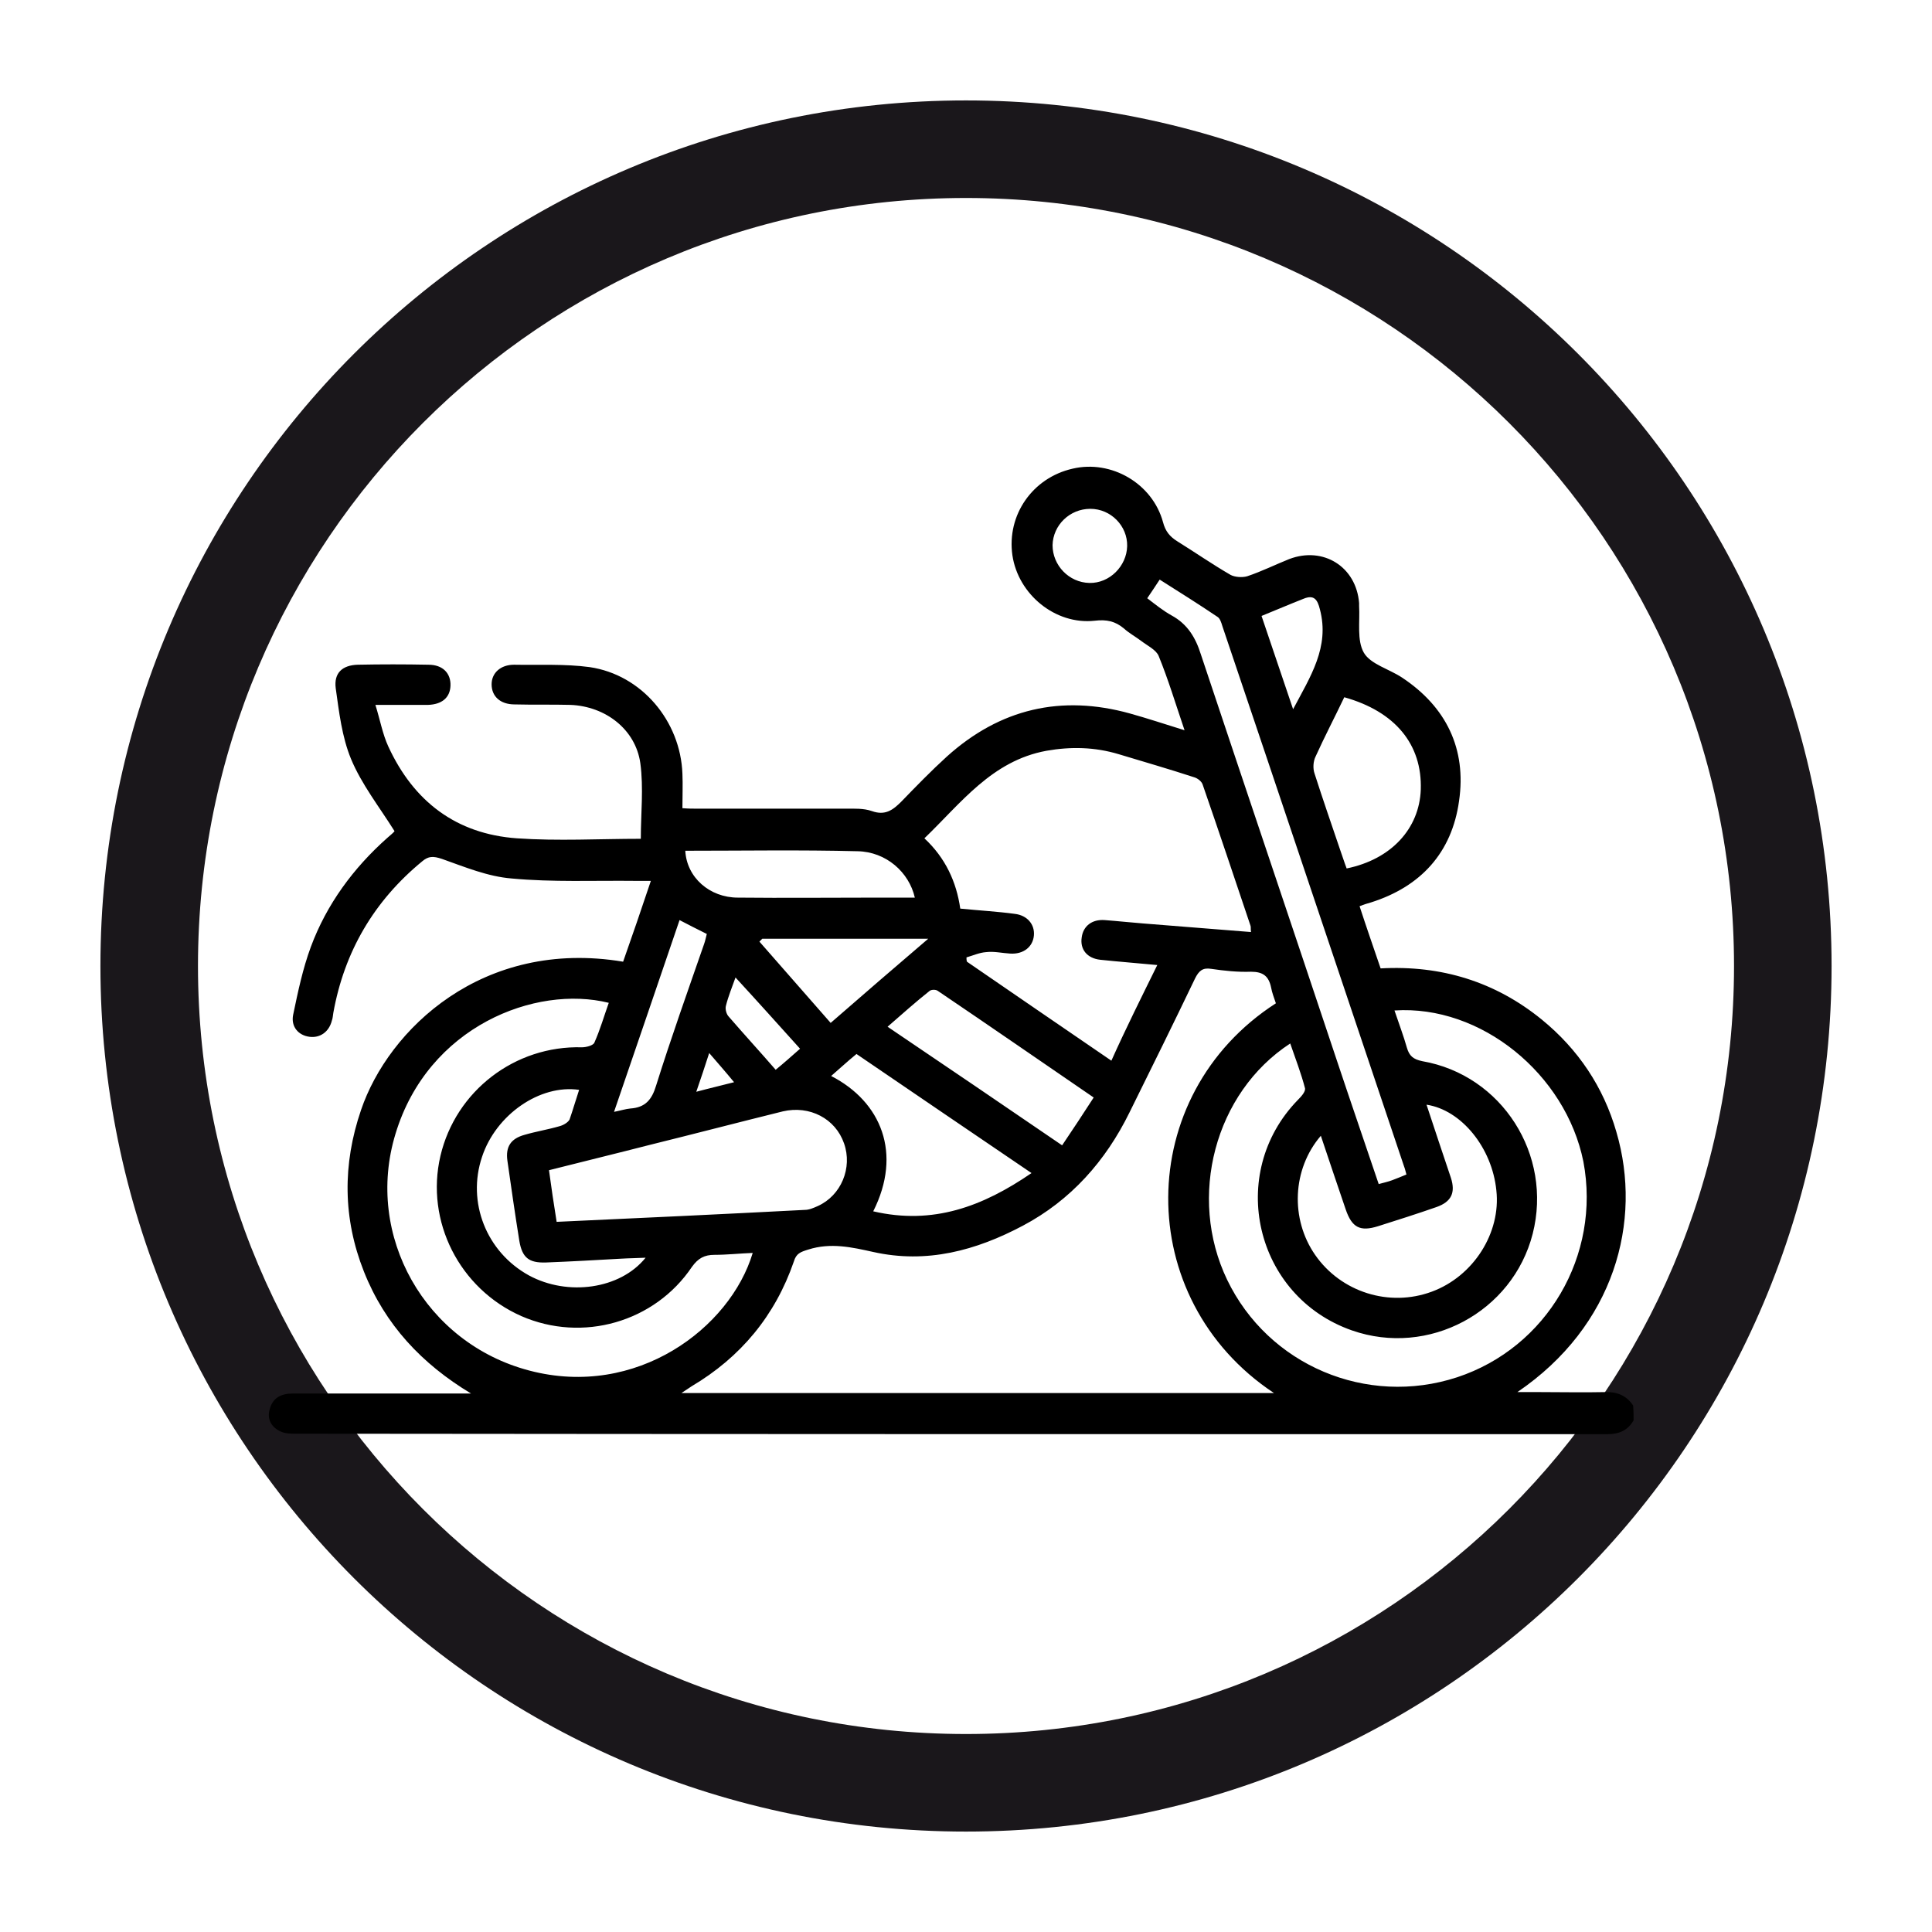
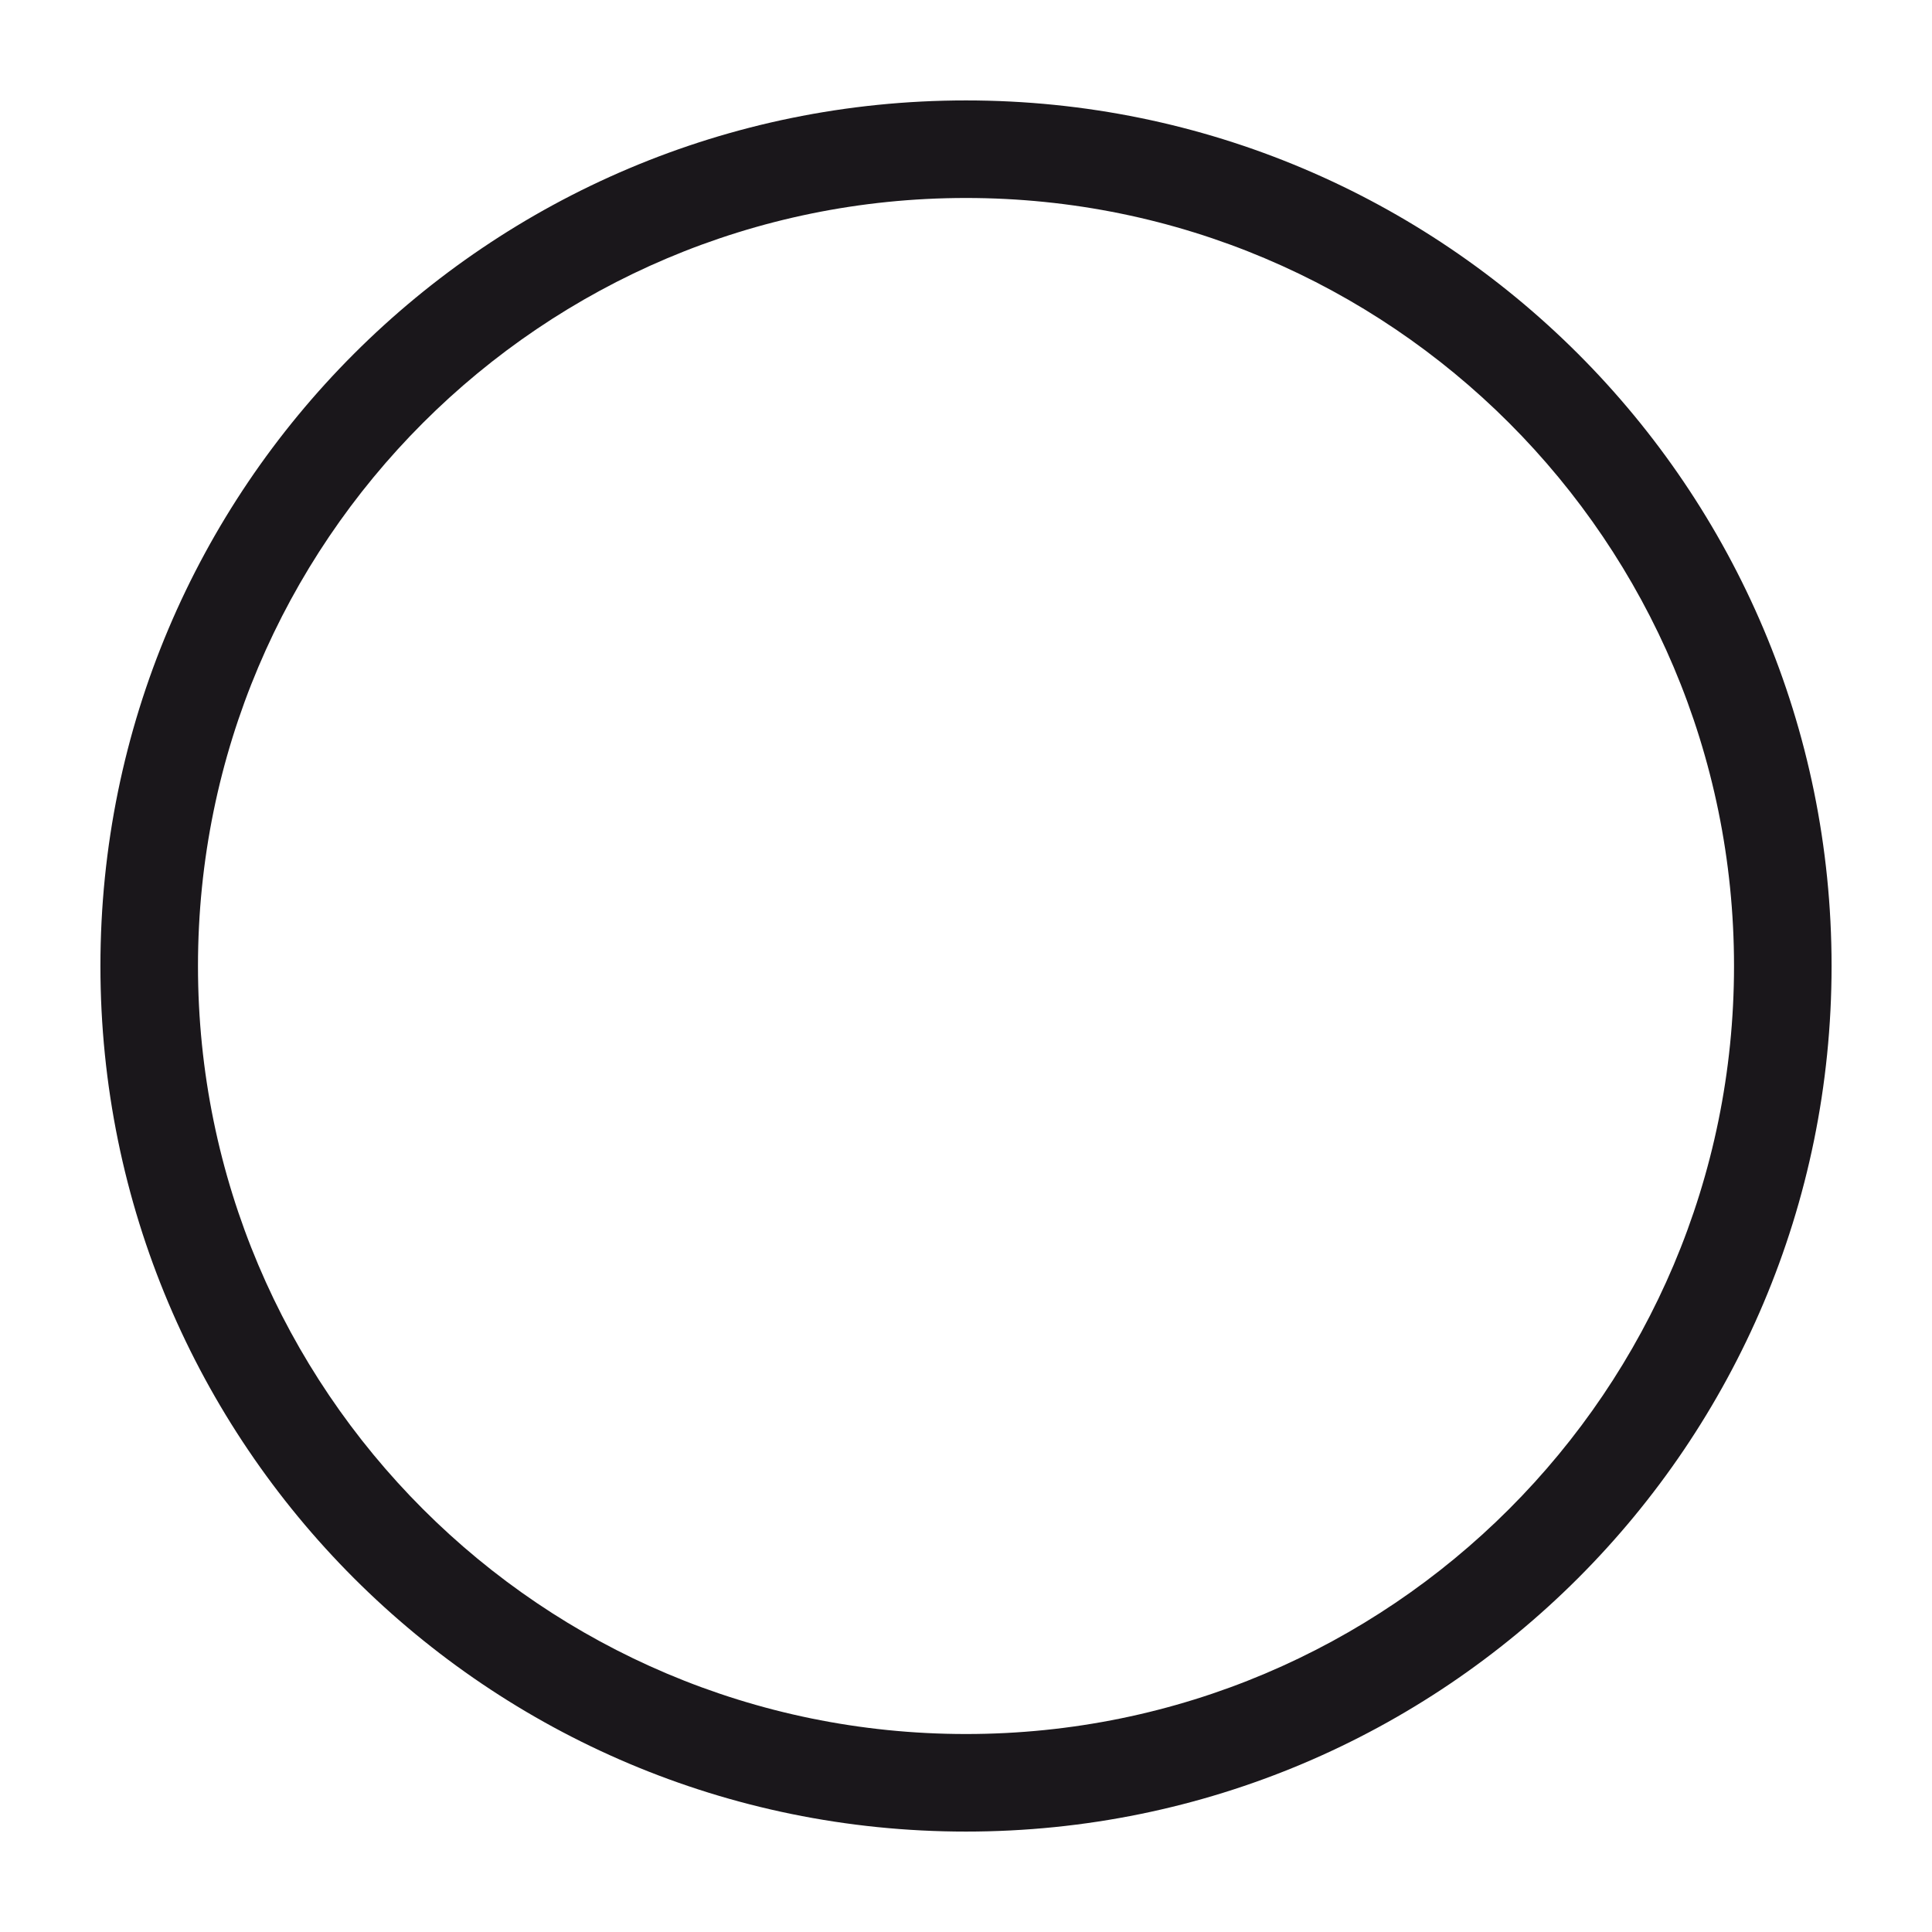
<svg xmlns="http://www.w3.org/2000/svg" version="1.1" id="Capa_1" x="0px" y="0px" viewBox="0 0 404 404" style="enable-background:new 0 0 404 404;" xml:space="preserve">
  <style type="text/css">
	.st0{fill:#1A171B;}
</style>
  <path class="st0" d="M202,21C102,21,21,102,21,202s81,181,181,181s181-81,181-181S302,21,202,21z M202,362.6  c-88.7,0-160.6-71.9-160.6-160.6S113.3,41.4,202,41.4S362.6,113.3,362.6,202S290.7,362.6,202,362.6z" />
  <g>
-     <path d="M341.6,297c-1.2,2.1-3,2.9-5.5,2.9c-91.4,0-182.8,0-274.2-0.1c-1.1,0-2.3,0-3.3-0.5c-1.9-0.9-2.8-2.6-2.2-4.6   c0.6-2.4,2.4-3.3,4.8-3.3c11.5,0,23,0,34.6,0c0.9,0,1.8,0,2.7,0c-10.3-6.2-18-14.4-22.4-25.5c-4.4-11.1-4.5-22.4-0.6-33.8   c5.7-16.8,25.4-35.9,54.8-31c1.9-5.4,3.8-10.9,5.8-16.9c-1.3,0-2.2,0-3.2,0c-8.6-0.1-17.3,0.3-25.9-0.5c-5-0.4-9.8-2.4-14.6-4.1   c-1.8-0.6-2.8-0.6-4.1,0.5c-10.1,8.3-16.3,18.9-18.6,31.7c-0.1,0.5-0.1,1.1-0.3,1.6c-0.6,2.4-2.5,3.7-4.7,3.4   c-2.3-0.3-3.9-2.1-3.4-4.6c1-4.8,2-9.6,3.7-14.2c3.3-8.9,8.9-16.5,16-22.8c0.7-0.6,1.4-1.2,1.5-1.4c-3.2-5.1-6.9-9.8-9.1-15.1   c-1.9-4.6-2.5-9.8-3.2-14.8c-0.4-3.2,1.4-4.8,4.6-4.9c4.9-0.1,9.8-0.1,14.8,0c3,0,4.7,1.8,4.6,4.4c-0.1,2.5-1.8,3.9-4.7,4   c-3.4,0-6.8,0-11,0c1,3.2,1.5,6.1,2.7,8.7c5.3,11.5,14.2,18.3,26.9,19.2c8.6,0.6,17.2,0.1,25.9,0.1c0-5.3,0.6-10.6-0.1-15.8   c-1-7.1-7.3-11.9-14.6-12.2c-3.9-0.1-7.8,0-11.7-0.1c-3,0-4.8-1.7-4.8-4.2c0-2.4,1.9-4.1,4.7-4.1c5.3,0.1,10.6-0.2,15.8,0.5   c10.9,1.6,19,11.3,19.4,22.3c0.1,2.3,0,4.6,0,7.2c1.2,0.1,2.2,0.1,3.2,0.1c10.3,0,20.6,0,30.9,0c1.8,0,3.8-0.1,5.5,0.5   c2.8,1,4.4-0.2,6.2-2c3.1-3.2,6.2-6.4,9.5-9.4c11.1-10,23.9-13,38.3-9c3.6,1,7.2,2.2,11.4,3.5c-1.9-5.6-3.4-10.6-5.4-15.5   c-0.5-1.3-2.4-2.2-3.7-3.2c-1.2-0.9-2.5-1.6-3.6-2.6c-1.8-1.5-3.6-1.9-6.1-1.6c-8.2,0.9-16-5.5-17.2-13.7   c-1.2-8.4,4.2-16.2,12.6-18.1c8.1-1.9,16.7,3.1,18.9,11.2c0.5,1.9,1.4,3,3,4c3.7,2.3,7.3,4.8,11.1,7c0.9,0.5,2.5,0.6,3.5,0.3   c3-1,5.8-2.4,8.8-3.6c7.1-2.7,14,1.6,14.6,9.2c0,0.2,0,0.4,0,0.6c0.2,3.3-0.5,7.2,1,9.8c1.4,2.4,5.3,3.4,8,5.2   c9.2,6.1,13.5,14.9,11.9,25.8c-1.5,10.8-8,17.9-18.4,21.2c-0.7,0.2-1.4,0.4-2.4,0.8c1.4,4.3,2.9,8.6,4.4,13   c12.7-0.7,24,2.8,33.7,10.7c7.6,6.2,12.9,14.1,15.6,23.5c5.5,18.7-0.4,40.6-20.7,54.4c2.1,0,3.5,0,4.9,0c4.5,0,8.9,0.1,13.4,0   c2.5-0.1,4.5,0.7,5.9,2.8C341.6,295.1,341.6,296.1,341.6,297z M266.8,209.8c-0.4-1.2-0.8-2.2-1-3.3c-0.5-2.4-1.7-3.3-4.2-3.3   c-2.8,0.1-5.6-0.2-8.3-0.6c-1.8-0.3-2.6,0.4-3.4,2c-4.5,9.4-9.1,18.7-13.7,28c-5,10.2-12.3,18.4-22.3,23.7   c-9.8,5.2-20.1,8-31.3,5.5c-4.5-1-8.9-2-13.6-0.5c-1.6,0.5-2.5,0.8-3,2.5c-3.9,11.3-11.1,20-21.4,26.1c-0.6,0.4-1.2,0.8-2.1,1.4   c41.5,0,82.6,0,123.9,0C236.7,271.6,237,229,266.8,209.8z M242,201.8c-4.2-0.4-8.1-0.7-11.9-1.1c-2.8-0.3-4.3-2.2-3.9-4.7   c0.3-2.3,2.1-3.8,4.8-3.6c2.7,0.2,5.4,0.5,8,0.7c7.5,0.6,14.9,1.2,22.6,1.8c-0.1-0.6,0-1-0.1-1.3c-3.3-9.8-6.6-19.7-10-29.5   c-0.2-0.7-1.1-1.4-1.9-1.6c-5.2-1.7-10.4-3.2-15.7-4.8c-5-1.5-10-1.6-15.1-0.7c-11.4,2.1-17.8,10.9-25.5,18.3   c4.4,4.1,6.7,9.1,7.5,14.7c4,0.4,7.7,0.6,11.4,1.1c2.6,0.3,4.2,2.2,4,4.5c-0.2,2.4-2.2,4-5,3.8c-1.7-0.1-3.3-0.5-5-0.3   c-1.4,0.1-2.7,0.7-4.1,1.1c0,0.3,0,0.6,0.1,0.9c10,6.9,20,13.7,30.2,20.7C235.5,214.9,238.7,208.5,242,201.8z M291.6,211.3   c0.9,2.7,1.9,5.3,2.6,7.8c0.5,1.7,1.3,2.4,3.2,2.8c16.7,2.9,27.3,19.6,23.1,36.1c-4.2,16.4-21.8,25.8-37.8,20.2   c-20.3-7.1-26.3-32.8-11.3-48.2c0.7-0.7,1.6-1.7,1.5-2.4c-0.8-3.1-2-6.2-3.1-9.4c-15.8,10.3-21.5,32.1-13.2,49.4   c8.6,17.9,29.2,26.6,48.1,20.4c18.8-6.2,30.1-25.5,26.4-45.1C327.4,224.6,309.7,210.1,291.6,211.3z M157.4,262   c-2.7,0.1-5.4,0.4-8,0.4c-2.1,0-3.4,0.7-4.7,2.5c-7.8,11.6-22.9,15.9-35.7,10.3c-12.9-5.7-20.1-19.8-16.9-33.5   c3.2-13.6,15.6-23.1,29.6-22.7c0.9,0,2.4-0.4,2.6-1c1.2-2.7,2-5.5,3-8.3c-15.3-3.8-37.8,4.9-44.6,27.4c-6.5,21.3,6.2,43.8,28,49.5   C133.1,292.5,152.7,277.7,157.4,262z M116.4,255.5c17.6-0.8,34.7-1.6,51.9-2.5c0.9,0,1.8-0.4,2.7-0.8c4.9-2.2,7.3-8,5.5-13.1   c-1.8-5.2-7.2-8-12.8-6.7c-9.3,2.3-18.5,4.7-27.8,7c-7,1.8-14,3.5-21.1,5.3C115.3,248.4,115.8,251.8,116.4,255.5z M276.2,237.5   c-6,7-6.4,17.4-1.2,24.9c5.4,7.8,15.5,11,24.4,7.7c8.7-3.2,14.5-12.3,13.5-21.2c-0.9-8.9-7.3-16.8-14.6-17.9   c1.7,5.2,3.4,10.2,5.1,15.3c1,3.1,0.1,5-3,6.1c-4,1.4-8.1,2.7-12.2,4c-3.8,1.2-5.5,0.3-6.8-3.5C279.7,247.9,278,242.9,276.2,237.5z    M294.1,245.6c-0.2-0.7-0.3-1.2-0.5-1.7c-12.7-37.7-25.3-75.4-38-113c-0.2-0.7-0.5-1.6-1-1.9c-4-2.7-8-5.2-12.1-7.8   c-1,1.5-1.7,2.6-2.6,3.9c1.7,1.3,3.3,2.6,5.1,3.6c3.3,1.8,5,4.6,6.1,8.1c9.5,28.5,19.1,56.9,28.6,85.4c2.8,8.4,5.7,16.8,8.6,25.4   c1.1-0.3,2-0.5,2.8-0.8C292.2,246.4,293.1,246,294.1,245.6z M182.6,253.3c12.5,2.9,22.9-1,33.1-8c-12.5-8.5-24.6-16.7-36.6-24.9   c-1.1,0.9-1.9,1.6-2.8,2.4c-0.8,0.7-1.6,1.4-2.5,2.2C184.3,230.4,188.7,241.2,182.6,253.3z M281.1,145.8c-2,4.2-4.1,8.2-6,12.4   c-0.5,1-0.6,2.5-0.2,3.6c1.7,5.3,3.5,10.5,5.3,15.8c0.5,1.4,0.9,2.7,1.4,4c9.3-1.9,15.2-8.3,15.5-16.5   C297.4,155.7,291.8,148.8,281.1,145.8z M185.6,214.7c12.3,8.3,24.2,16.4,36.5,24.8c2.3-3.4,4.4-6.6,6.6-10   c-11.1-7.6-21.8-15-32.6-22.3c-0.4-0.3-1.3-0.3-1.7,0C191.5,209.5,188.7,212,185.6,214.7z M143.3,177.9c0.3,5.6,5.1,9.8,11,9.8   c9.7,0.1,19.5,0,29.2,0c2.6,0,5.1,0,7.8,0c-1.2-5.3-6-9.6-12-9.7C167.4,177.7,155.4,177.9,143.3,177.9z M121.1,227.9   c-8.2-1.2-17.4,5.2-20.3,14c-3.2,9.5,0.9,19.9,9.8,24.8c8.1,4.4,19.1,2.9,24.4-3.7c-1.9,0.1-3.5,0.1-5.1,0.2   c-5.3,0.3-10.6,0.6-15.8,0.8c-3.5,0.1-4.9-1-5.5-4.5c-0.9-5.6-1.7-11.2-2.5-16.8c-0.4-2.9,0.7-4.6,3.6-5.4c2.4-0.7,4.9-1.1,7.3-1.8   c0.8-0.2,1.8-0.8,2.1-1.4C119.8,232.1,120.4,230,121.1,227.9z M173.7,213.9c7-6.1,13.5-11.7,20.4-17.6c-12,0-23.4,0-34.7,0   c-0.2,0.2-0.4,0.4-0.6,0.6C163.7,202.5,168.6,208.1,173.7,213.9z M128.4,232.5c1.5-0.3,2.4-0.6,3.4-0.7c3.1-0.2,4.5-1.8,5.4-4.8   c3.1-9.9,6.6-19.7,10-29.5c0.3-0.8,0.4-1.5,0.6-2.2c-2-1-3.8-1.9-5.7-2.9C137.6,205.6,133.1,218.8,128.4,232.5z M235.7,114.2   c0.1-4.2-3.4-7.8-7.7-7.8c-4.3,0-7.8,3.4-7.9,7.6c0,4.2,3.4,7.8,7.7,7.9C232,122,235.6,118.4,235.7,114.2z M263.8,128.8   c2.2,6.6,4.4,12.9,6.6,19.5c3.6-6.8,7.7-13,5.6-20.9c-0.5-2-1.2-3.1-3.4-2.2C269.8,126.3,267,127.5,263.8,128.8z M167.3,219.3   c-4.5-5-8.9-9.9-13.5-14.9c-0.7,2-1.5,3.9-2,5.9c-0.2,0.7,0.1,1.8,0.6,2.3c3.2,3.7,6.5,7.3,9.8,11.1   C163.8,222.4,165.6,220.8,167.3,219.3z M145.6,228.3c3-0.8,5.2-1.3,7.9-2c-1.8-2.2-3.4-4-5.2-6.1   C147.4,223,146.6,225.4,145.6,228.3z" />
-   </g>
+     </g>
</svg>